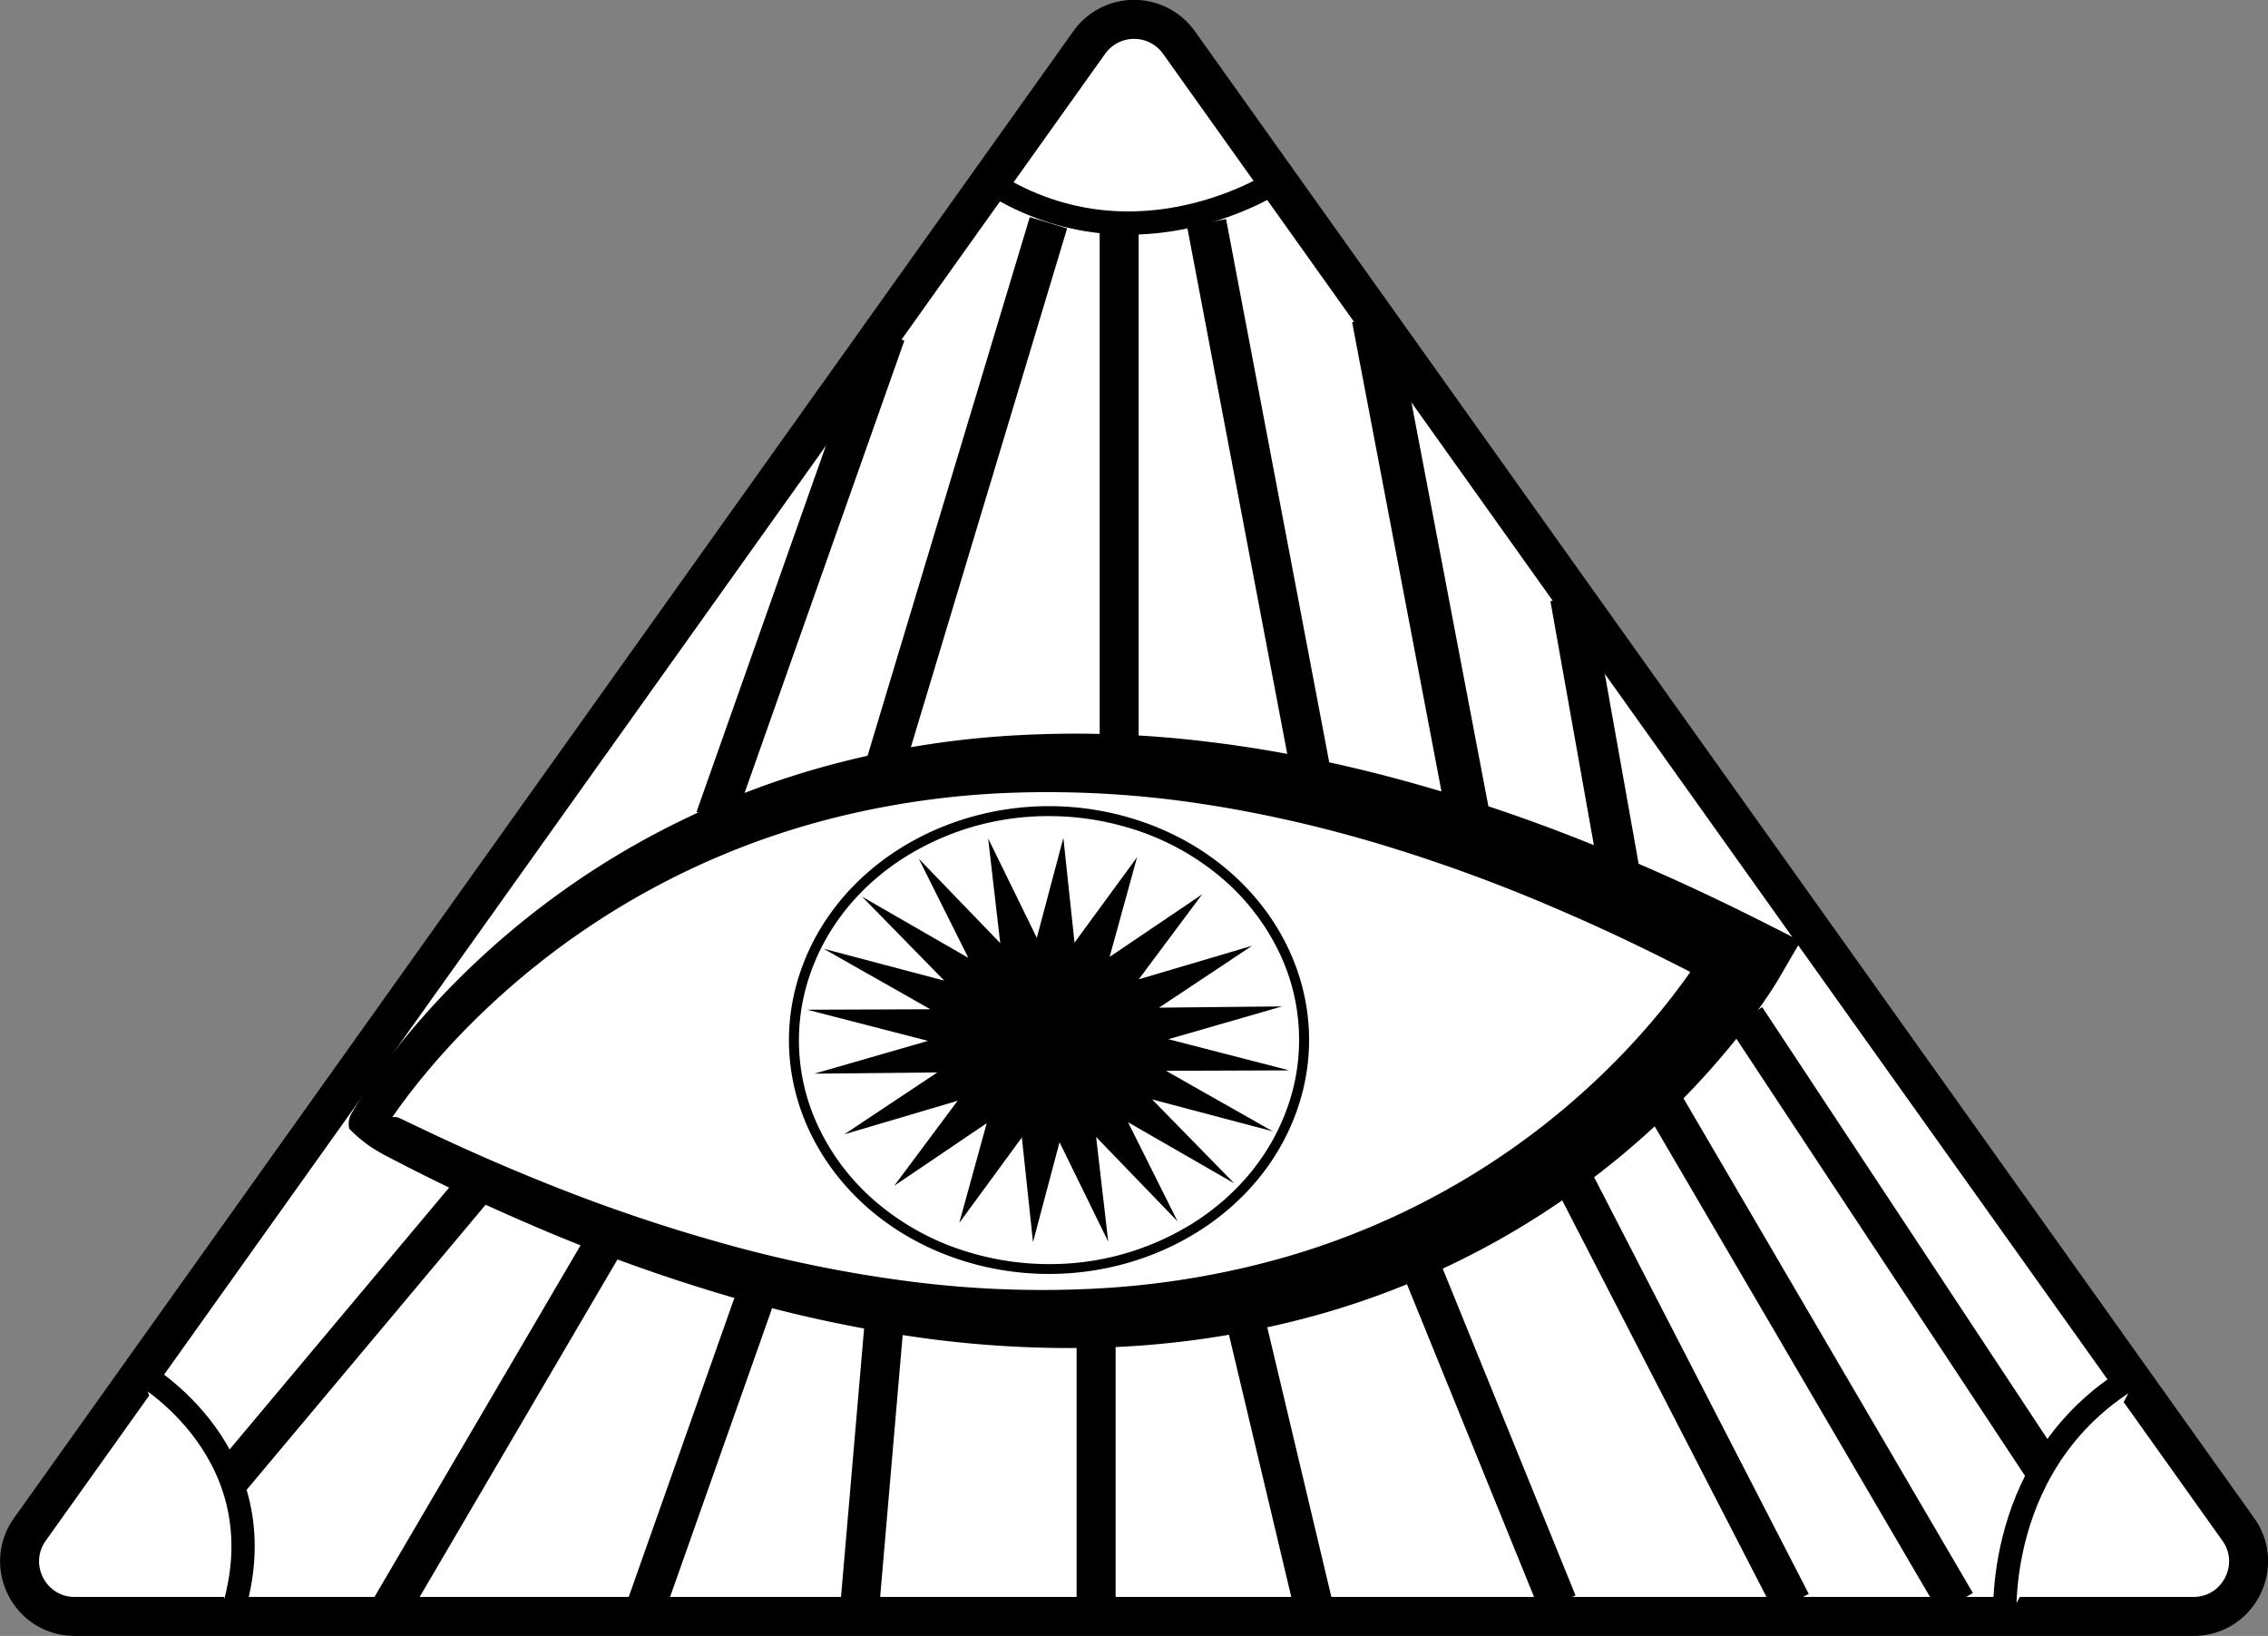
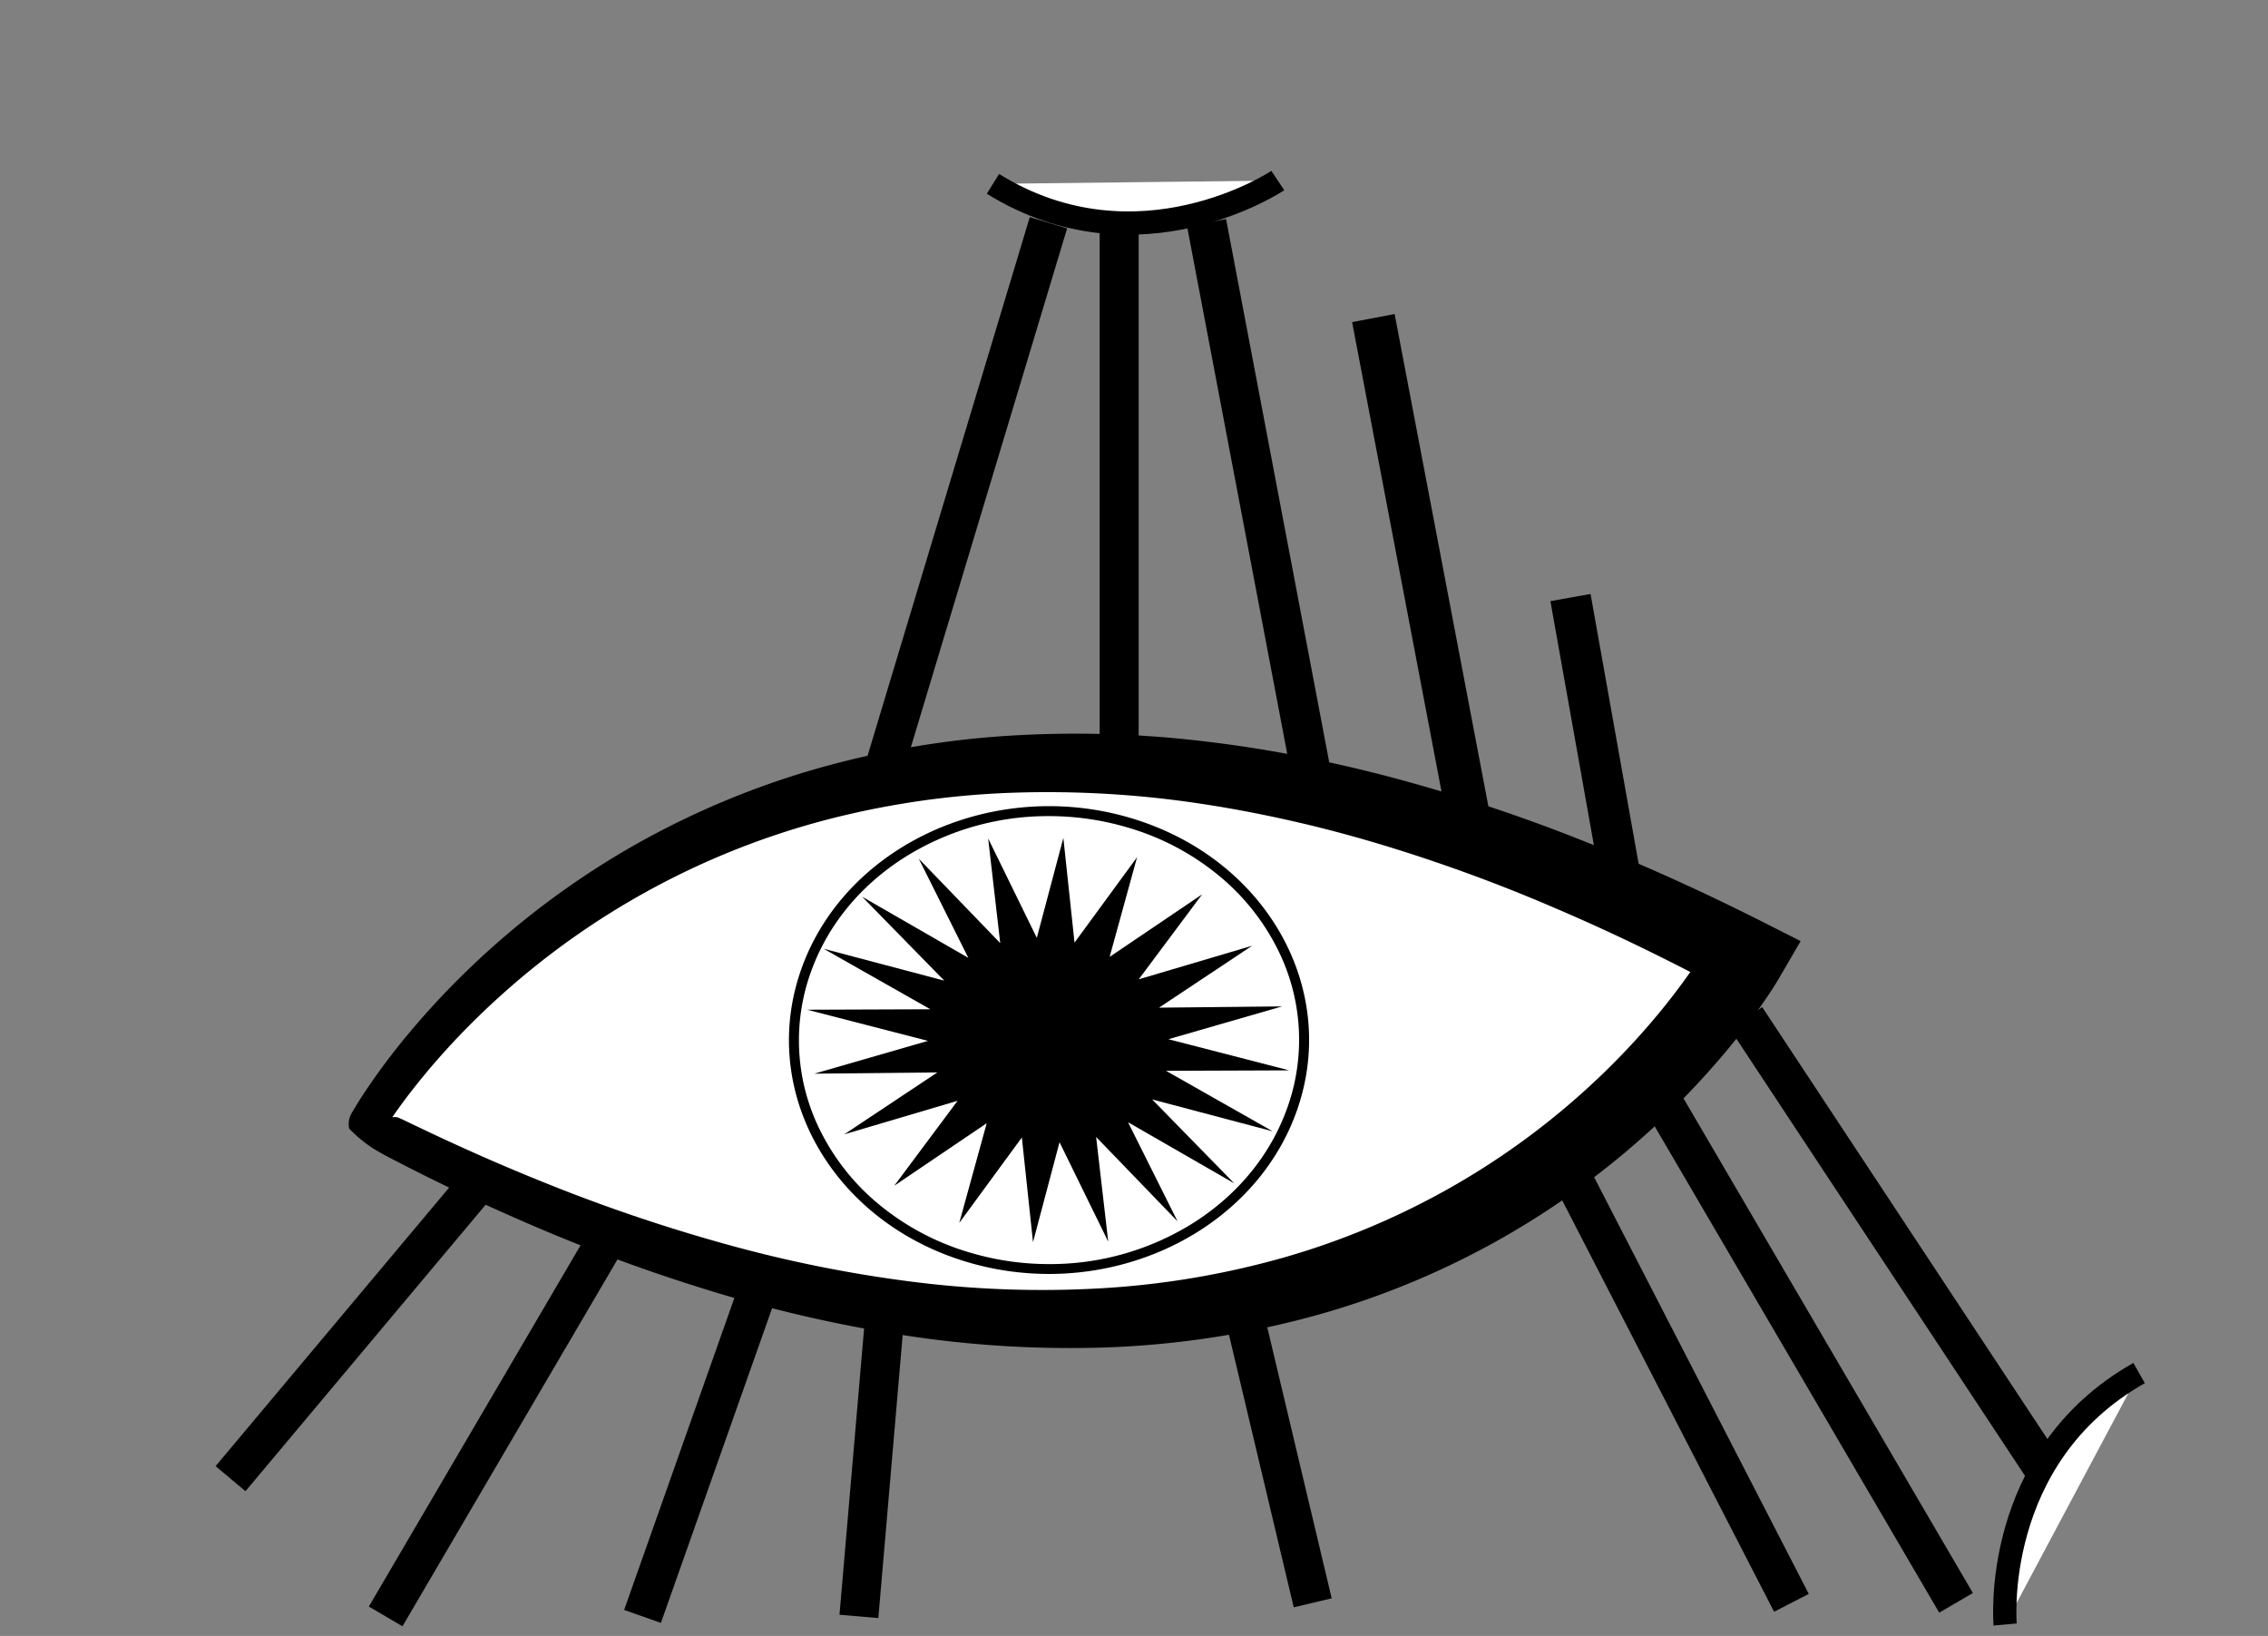
<svg xmlns="http://www.w3.org/2000/svg" id="Слой_1" data-name="Слой 1" viewBox="0 0 1047.03 755.08">
  <rect x="0" y="0" width="1047.03" height="755.08" fill="#808080" stroke="none" />
  <defs>
    <style>.cls-1,.cls-2,.cls-4,.cls-5,.cls-6,.cls-7{fill:#fff;}.cls-1,.cls-3,.cls-4,.cls-5,.cls-6,.cls-7{stroke:#000;stroke-miterlimit:10;}.cls-1{stroke-width:18px;}.cls-3{fill:none;stroke-width:4.96px;}.cls-4{stroke-width:10.74px;}.cls-5{stroke-width:18.32px;}.cls-6{stroke-width:19.98px;}.cls-7{stroke-width:18.83px;}</style>
  </defs>
-   <path class="cls-1" d="M934.79,76.87l-489,686.21c-12,16.84,0,40.2,20.71,40.2h978.08c20.67,0,32.71-23.36,20.71-40.2l-489-686.21A25.42,25.42,0,0,0,934.79,76.87Z" transform="translate(-431.98 -57.19)" />
  <path class="cls-2" d="M601.2,575.75S779.89,259.39,1238,499C1238,499,1063.7,816.66,601.2,575.75Z" transform="translate(-431.98 -57.19)" />
  <path d="M593.19,578.13a9.91,9.91,0,0,1,0-4.31,9.27,9.27,0,0,1,.73-2.08,5.78,5.78,0,0,1,.44-.83l.38-.66.76-1.28,1.52-2.49c1-1.64,2.06-3.25,3.11-4.85q3.17-4.78,6.5-9.4,6.67-9.24,14-18a373.91,373.91,0,0,1,31.14-33,382.73,382.73,0,0,1,73.06-53.93,386.72,386.72,0,0,1,84-35.26,420.36,420.36,0,0,1,89.86-15.32,499.54,499.54,0,0,1,90.94,2.85c15.05,1.79,30,4.21,44.85,7.17s29.55,6.43,44.13,10.38a789.39,789.39,0,0,1,85.7,28.76c28,11.12,55.33,23.63,82.12,37.17l16.83,8.51-9.39,16.12-.94,1.61-.83,1.37-1.64,2.62c-1.1,1.71-2.2,3.38-3.32,5-2.24,3.3-4.53,6.5-6.87,9.65q-7,9.45-14.63,18.28a372.14,372.14,0,0,1-32.43,33.29,379.13,379.13,0,0,1-161.43,86.85A420.66,420.66,0,0,1,941,679.17a500.29,500.29,0,0,1-90.8-5.54,627.85,627.85,0,0,1-88.12-20,794.45,794.45,0,0,1-84.41-30.87q-20.62-8.82-40.77-18.61-10.08-4.87-20-10l-5-2.58-2.47-1.3-1.23-.67-1.73-1a54.46,54.46,0,0,1-7.28-5A62.71,62.71,0,0,1,593.19,578.13Zm16-4.75c1.58-.1,2.87-.34,3.9-.49a5.48,5.48,0,0,1,2.58.09l.29.1.14.06.32.14,1.25.57,2.48,1.18,5,2.38c6.61,3.16,13.24,6.27,19.91,9.28q20,9.07,40.39,17.2a775.88,775.88,0,0,0,82.88,27.91,604.49,604.49,0,0,0,85.23,17.05,474.43,474.43,0,0,0,86.17,3A391.91,391.91,0,0,0,1024,637.8a352.81,352.81,0,0,0,78.21-32.8A348.38,348.38,0,0,0,1170,554.63a337.72,337.72,0,0,0,28.72-30.89c4.44-5.42,8.69-11,12.7-16.65,2-2.83,4-5.69,5.8-8.55.92-1.44,1.82-2.87,2.68-4.29l1.26-2.11.58-1,.44-.79,7.44,24.62c-25.56-13.8-51.64-26.59-78.26-38A756.44,756.44,0,0,0,1070,447.12c-13.82-4.16-27.76-7.88-41.81-11.05s-28.19-5.89-42.42-8a471.82,471.82,0,0,0-85.82-5,395.56,395.56,0,0,0-84.85,12.09,360.92,360.92,0,0,0-150.44,80.19,354.1,354.1,0,0,0-30.44,30.57c-4.74,5.4-9.32,11-13.67,16.65-2.17,2.85-4.29,5.73-6.33,8.64-1,1.46-2,2.93-3,4.39l-1.43,2.2-.69,1.09-.32.53c-.06.08-.1.2.27-.53a7,7,0,0,0,.54-1.78A7.1,7.1,0,0,0,609.21,573.38Z" transform="translate(-431.98 -57.19)" />
  <path class="cls-2" d="M916.23,642.9a130,130,0,0,1-36.72-5.29c-31.24-9.2-57-29.9-70.52-56.79a95.4,95.4,0,0,1-4.62-76.38c15.89-43.58,60.88-72.86,111.93-72.86A130,130,0,0,1,953,436.87c31.25,9.2,57,29.9,70.52,56.79a95.36,95.36,0,0,1,4.62,76.38C1012.27,613.62,967.29,642.9,916.23,642.9Z" transform="translate(-431.98 -57.19)" />
  <path d="M916.3,429.28v4.6a127.59,127.59,0,0,1,36.07,5.2,118,118,0,0,1,41.79,21.84,104.35,104.35,0,0,1,27.33,33.78,93.11,93.11,0,0,1,4.51,74.55c-7.69,21.1-22.39,39.07-42.49,52a124.34,124.34,0,0,1-67.28,19.4,127.64,127.64,0,0,1-36.07-5.2,118,118,0,0,1-41.79-21.84,104.19,104.19,0,0,1-27.32-33.78,93.07,93.07,0,0,1-4.52-74.55c7.7-21.1,22.39-39.07,42.49-52a124.34,124.34,0,0,1,67.28-19.4v-4.6m0,0c-50.49,0-97.5,28.88-114.09,74.37-20.66,56.65,13.66,117.61,76.65,136.16a132.3,132.3,0,0,0,37.37,5.39c50.5,0,97.5-28.88,114.09-74.37,20.66-56.65-13.65-117.61-76.65-136.16a132.3,132.3,0,0,0-37.37-5.39Z" transform="translate(-431.98 -57.19)" />
  <path class="cls-3" d="M937.51,518.11" transform="translate(-431.98 -57.19)" />
  <polygon points="478.65 432.88 490.9 386.75 496.06 435.07 524.94 395.64 512.27 441.66 554.97 412.79 525.71 452.01 578.03 436.53 535.06 465.1 591.88 464.52 539.39 479.66 595.16 494.04 538.3 494.25 587.55 522.18 531.88 507.45 569.8 546.2 520.76 517.98 543.63 563.74 506.03 524.78 511.62 573.1 489.14 527.21 476.89 573.34 471.74 525.02 442.85 564.45 455.52 518.43 412.83 547.3 442.08 508.08 389.76 523.56 432.74 494.99 375.91 495.57 428.4 480.43 372.63 466.05 429.5 465.84 380.24 437.91 435.92 452.63 398 413.89 447.03 442.11 424.16 396.35 461.76 435.31 456.18 386.99 478.65 432.88" />
-   <path class="cls-4" d="M497,690.89s66.27,37.39,41.75,112.39" transform="translate(-431.98 -57.19)" />
  <path class="cls-4" d="M1021.89,140.53s-64.45,43.11-131.51,1.52" transform="translate(-431.98 -57.19)" />
  <path class="cls-4" d="M1357.66,807s-6.85-77.23,61.84-116.06" transform="translate(-431.98 -57.19)" />
  <path d="M1038,747" transform="translate(-431.98 -57.19)" />
  <line class="cls-1" x1="178.04" y1="746.08" x2="279.02" y2="573.81" />
  <line class="cls-1" x1="296.62" y1="746.08" x2="351.59" y2="590.54" />
  <line class="cls-1" x1="396.52" y1="746.08" x2="408.87" y2="602.45" />
-   <line class="cls-1" x1="506.02" y1="739.81" x2="506.02" y2="614.81" />
  <line class="cls-1" x1="606.02" y1="739.81" x2="573.37" y2="602.45" />
-   <line class="cls-1" x1="719.02" y1="739.81" x2="656.02" y2="584.81" />
  <line class="cls-1" x1="827.02" y1="739.81" x2="725.02" y2="541.81" />
  <line class="cls-1" x1="903.02" y1="739.81" x2="769.02" y2="510.81" />
  <line class="cls-1" x1="943.06" y1="677.31" x2="806.02" y2="469.81" />
  <line class="cls-1" x1="106.43" y1="682.5" x2="222.26" y2="544.36" />
  <line class="cls-1" x1="516.67" y1="102.96" x2="516.67" y2="352.12" />
  <line class="cls-5" x1="557.02" y1="102.81" x2="606.02" y2="360.81" />
  <line class="cls-1" x1="484.02" y1="102.81" x2="409.02" y2="351.81" />
-   <line class="cls-1" x1="409.02" y1="154.21" x2="330.02" y2="377.81" />
  <line class="cls-6" x1="634.02" y1="146.81" x2="678.02" y2="377.81" />
  <line class="cls-7" x1="725.02" y1="275.81" x2="749.73" y2="414.48" />
</svg>